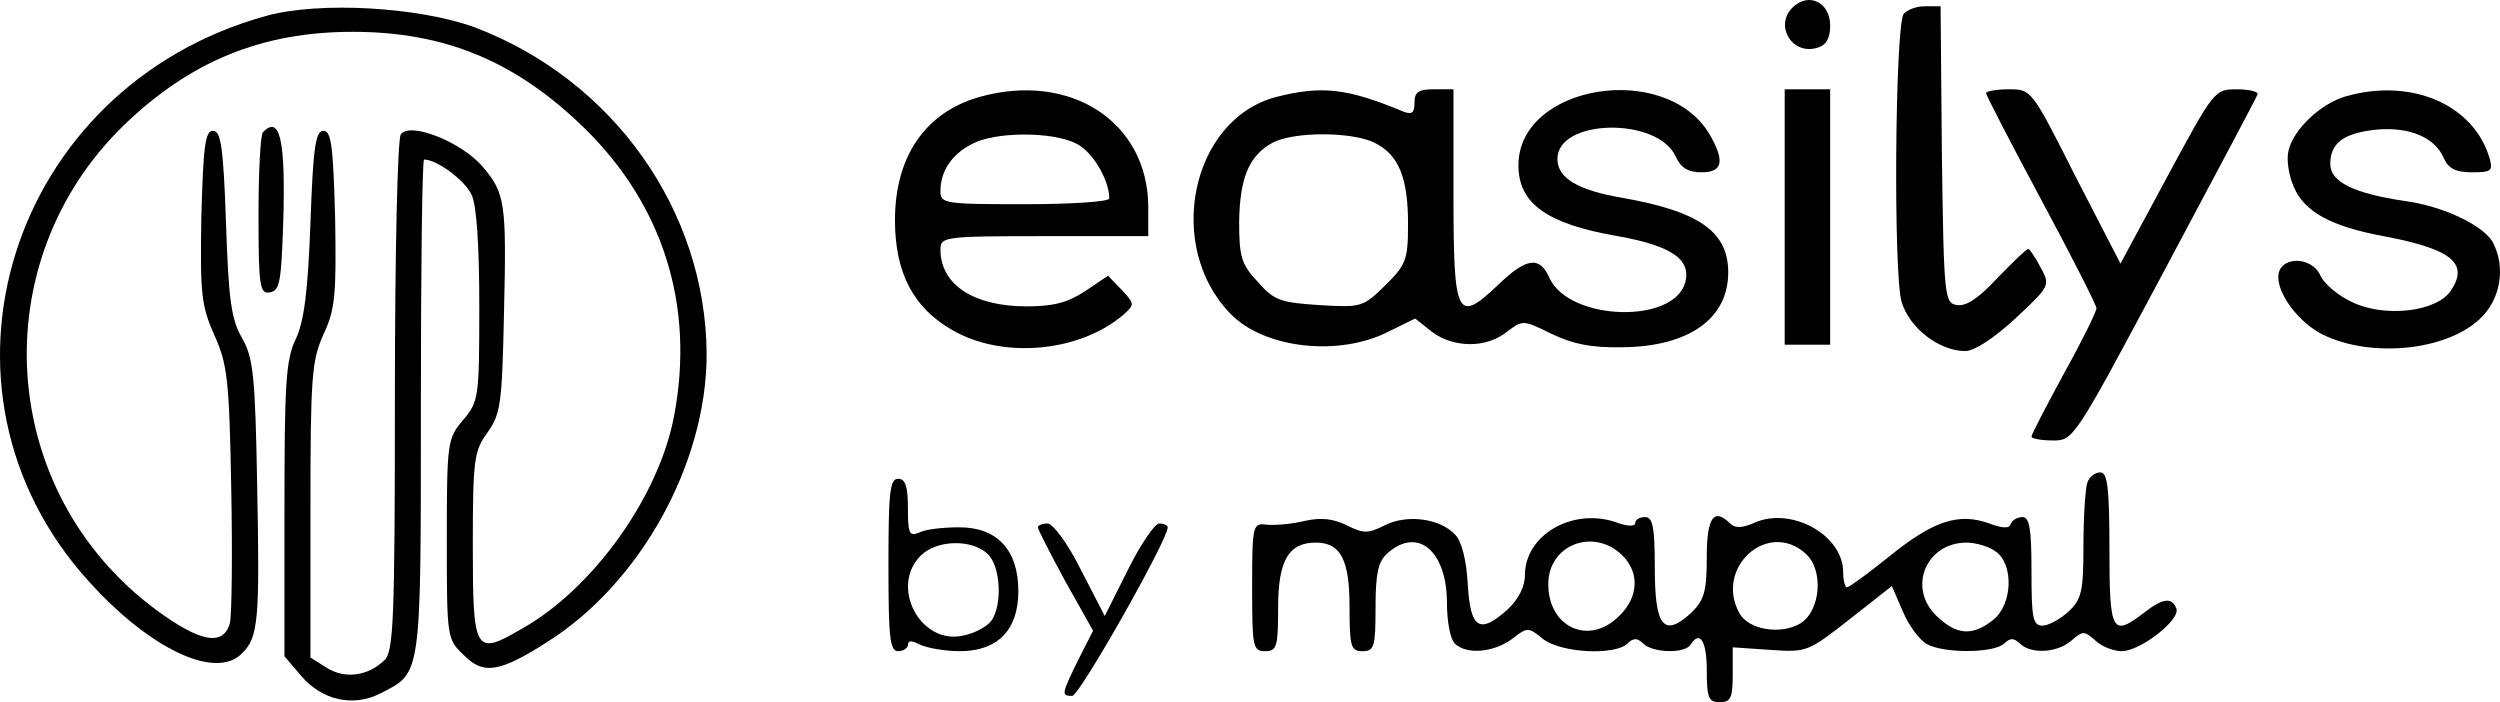
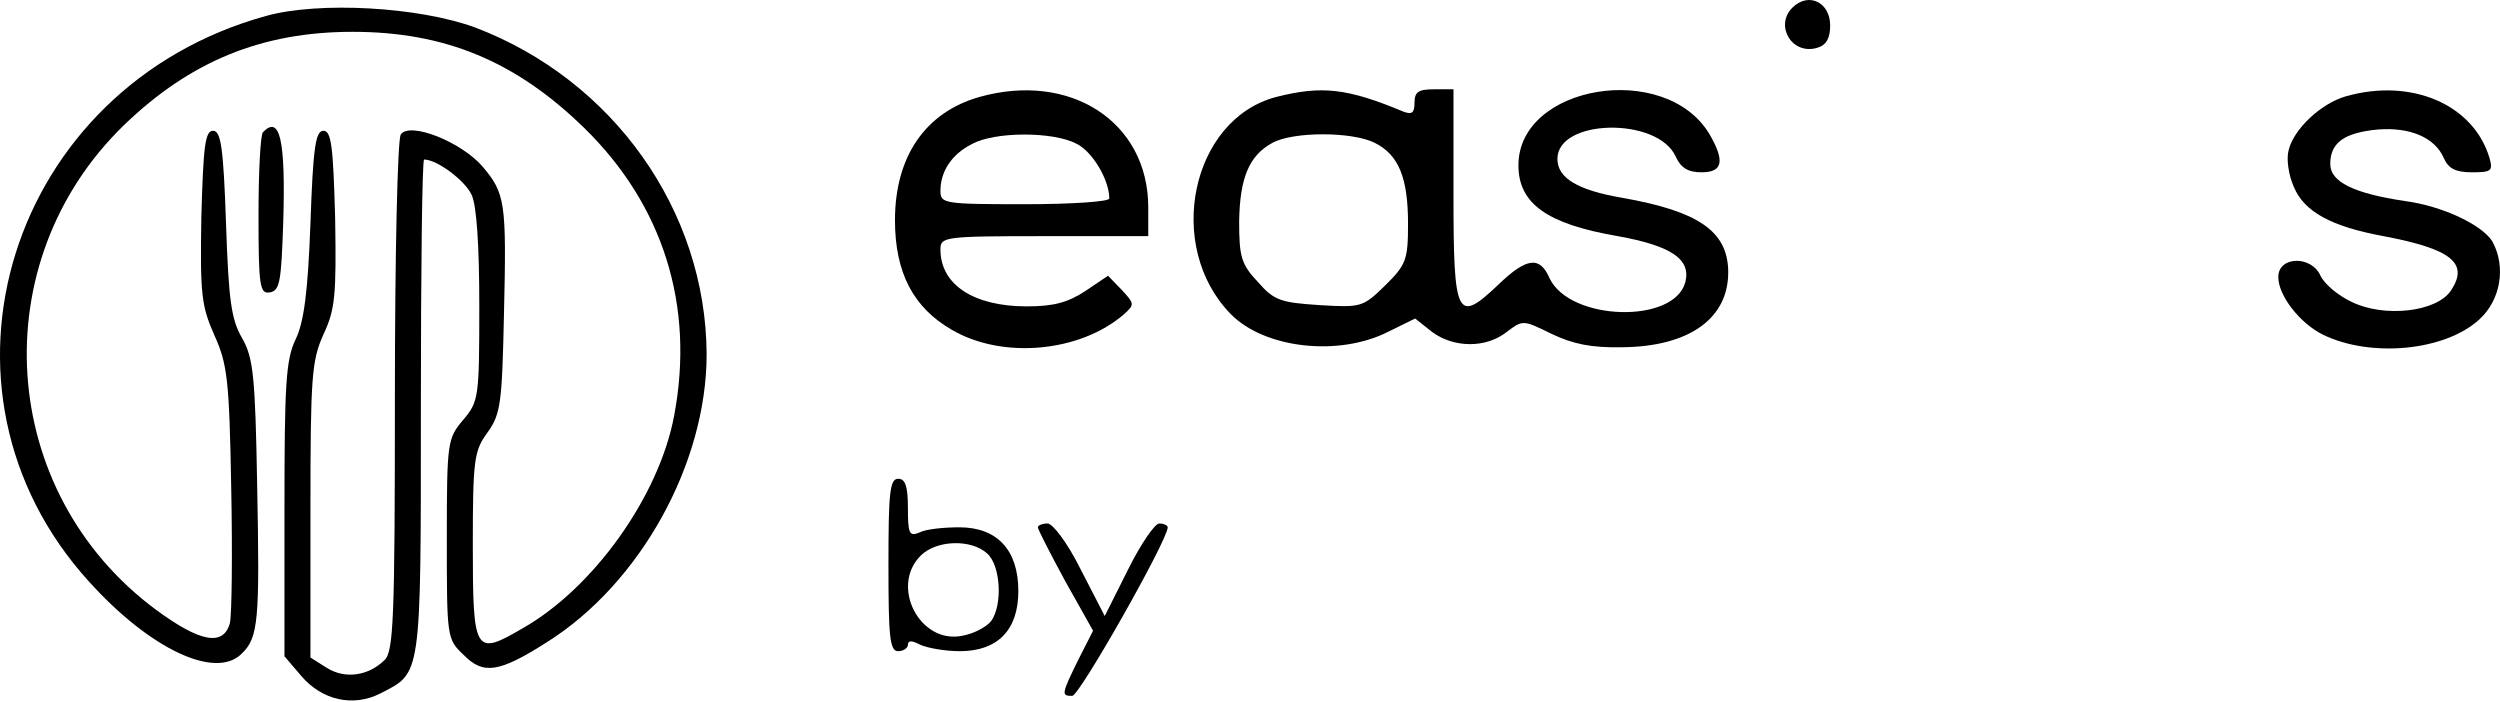
<svg xmlns="http://www.w3.org/2000/svg" width="89" height="25" viewBox="0 0 89 25" fill="none">
  <path d="M63.813 0.269C63.166 0.906 63.79 1.974 64.692 1.702C65.016 1.611 65.154 1.361 65.154 0.906C65.154 0.088 64.392 -0.299 63.813 0.269Z" fill="black" />
  <path d="M9.48 0.565C0.324 3.088 -3.052 13.862 3.168 20.704C5.341 23.113 7.676 24.204 8.601 23.273C9.202 22.704 9.249 22.09 9.156 17.34C9.087 13.362 9.017 12.748 8.624 12.044C8.231 11.385 8.139 10.68 8.046 7.952C7.954 5.225 7.861 4.656 7.584 4.656C7.306 4.656 7.237 5.179 7.168 7.725C7.122 10.475 7.168 10.884 7.63 11.93C8.093 12.953 8.162 13.498 8.231 17.34C8.278 19.681 8.254 21.863 8.185 22.181C7.954 23.023 7.122 22.863 5.549 21.704C-0.092 17.522 -0.624 9.339 4.416 4.452C6.775 2.179 9.318 1.133 12.555 1.133C15.838 1.133 18.358 2.179 20.786 4.543C23.607 7.293 24.739 10.884 24 14.794C23.468 17.658 21.133 20.931 18.613 22.363C16.902 23.363 16.832 23.273 16.832 19.408C16.832 16.34 16.878 16.044 17.364 15.385C17.826 14.726 17.873 14.362 17.942 11.157C18.035 7.202 17.988 6.884 17.179 5.929C16.416 5.043 14.566 4.315 14.266 4.793C14.15 4.975 14.058 9.18 14.058 14.135C14.058 22.022 14.011 23.204 13.688 23.5C13.11 24.068 12.277 24.182 11.63 23.773L11.052 23.409V18.158C11.052 13.385 11.098 12.839 11.514 11.907C11.931 11.021 11.977 10.521 11.931 7.77C11.861 5.179 11.792 4.656 11.514 4.656C11.237 4.656 11.145 5.225 11.052 7.952C10.96 10.407 10.821 11.476 10.52 12.089C10.174 12.817 10.127 13.703 10.127 18.158V23.363L10.728 24.068C11.468 24.932 12.578 25.182 13.549 24.682C15.006 23.932 14.983 24.182 14.983 14.499C14.983 9.634 15.029 5.679 15.098 5.679C15.561 5.679 16.555 6.429 16.786 6.929C16.971 7.293 17.063 8.771 17.063 10.907C17.063 14.18 17.04 14.294 16.485 14.953C15.931 15.612 15.907 15.726 15.907 19.181C15.907 22.704 15.907 22.75 16.509 23.318C17.202 24.023 17.757 23.954 19.468 22.863C22.797 20.772 25.156 16.499 25.156 12.612C25.133 7.498 21.826 2.838 16.902 0.974C14.913 0.247 11.376 0.042 9.48 0.565Z" fill="black" />
-   <path d="M67.767 0.497C67.466 0.974 67.397 9.748 67.698 10.748C67.975 11.68 69.039 12.498 69.963 12.498C70.287 12.498 70.981 12.044 71.744 11.339C72.992 10.18 72.992 10.157 72.645 9.521C72.46 9.157 72.252 8.862 72.206 8.862C72.137 8.862 71.674 9.316 71.12 9.884C70.472 10.589 70.01 10.907 69.686 10.862C69.224 10.794 69.201 10.657 69.131 5.497L69.085 0.224H68.507C68.206 0.224 67.883 0.36 67.767 0.497Z" fill="black" />
  <path d="M34.867 3.452C32.948 3.997 31.861 5.566 31.861 7.839C31.861 9.703 32.509 10.953 33.896 11.748C35.699 12.794 38.451 12.544 40.023 11.18C40.393 10.839 40.393 10.816 39.93 10.316L39.445 9.816L38.636 10.362C38.011 10.771 37.503 10.907 36.555 10.907C34.659 10.907 33.48 10.134 33.48 8.884C33.48 8.43 33.595 8.407 37.179 8.407H40.878V7.384C40.878 4.338 38.104 2.543 34.867 3.452ZM38.312 5.111C38.89 5.384 39.491 6.407 39.491 7.066C39.491 7.179 38.15 7.27 36.486 7.27C33.595 7.27 33.48 7.248 33.48 6.793C33.48 6.111 33.873 5.497 34.59 5.134C35.399 4.679 37.48 4.679 38.312 5.111Z" fill="black" />
  <path d="M45.432 3.452C42.403 4.247 41.456 8.771 43.814 11.18C45.016 12.407 47.652 12.703 49.409 11.816L50.38 11.339L50.981 11.816C51.744 12.385 52.9 12.407 53.64 11.816C54.218 11.385 54.218 11.385 55.235 11.885C55.998 12.248 56.646 12.385 57.756 12.362C60.16 12.339 61.571 11.316 61.524 9.612C61.478 8.225 60.461 7.52 57.756 7.043C56.16 6.77 55.444 6.338 55.444 5.657C55.444 4.225 59.004 4.156 59.651 5.566C59.836 5.975 60.091 6.134 60.576 6.134C61.339 6.134 61.409 5.725 60.854 4.77C59.282 2.156 54.056 3.02 54.056 5.884C54.056 7.248 55.074 7.975 57.594 8.407C59.49 8.748 60.206 9.225 59.998 10.043C59.605 11.544 55.883 11.43 55.166 9.907C54.819 9.112 54.357 9.157 53.34 10.134C51.86 11.544 51.744 11.294 51.744 6.929V3.179H51.051C50.496 3.179 50.357 3.27 50.357 3.656C50.357 4.02 50.264 4.088 49.964 3.975C47.952 3.134 47.051 3.043 45.432 3.452ZM48.947 5.088C49.802 5.52 50.126 6.338 50.126 7.975C50.126 9.248 50.056 9.43 49.316 10.157C48.53 10.93 48.461 10.953 46.981 10.862C45.594 10.771 45.363 10.703 44.785 10.043C44.184 9.407 44.114 9.134 44.114 7.884C44.138 6.338 44.461 5.543 45.294 5.088C46.033 4.679 48.137 4.679 48.947 5.088Z" fill="black" />
-   <path d="M63.535 7.725V12.271H64.344H65.154V7.725V3.179H64.344H63.535V7.725Z" fill="black" />
-   <path d="M70.703 3.315C70.703 3.384 71.582 5.088 72.668 7.111C73.755 9.134 74.634 10.862 74.634 10.975C74.634 11.089 74.125 12.135 73.478 13.294C72.853 14.453 72.322 15.453 72.322 15.544C72.322 15.612 72.668 15.681 73.085 15.681C73.824 15.681 73.847 15.635 77.061 9.612C78.842 6.27 80.344 3.452 80.368 3.361C80.414 3.27 80.09 3.179 79.628 3.179C78.842 3.179 78.819 3.202 77.154 6.293L75.489 9.384L73.894 6.293C72.322 3.179 72.322 3.179 71.512 3.179C71.073 3.179 70.703 3.247 70.703 3.315Z" fill="black" />
  <path d="M83.512 3.429C82.633 3.679 81.662 4.588 81.477 5.338C81.385 5.657 81.477 6.248 81.662 6.657C82.032 7.543 83.003 8.066 84.853 8.407C87.257 8.862 87.905 9.362 87.257 10.339C86.749 11.112 84.876 11.316 83.72 10.748C83.234 10.521 82.749 10.112 82.61 9.816C82.287 9.089 81.107 9.112 81.107 9.862C81.107 10.521 81.87 11.498 82.68 11.907C84.391 12.748 87.049 12.498 88.275 11.362C89.015 10.68 89.223 9.521 88.737 8.611C88.39 8.021 86.98 7.339 85.616 7.157C83.789 6.884 82.957 6.475 82.957 5.838C82.957 5.088 83.443 4.725 84.645 4.611C85.778 4.52 86.68 4.884 87.003 5.634C87.165 5.998 87.419 6.134 87.997 6.134C88.691 6.134 88.76 6.088 88.622 5.611C88.044 3.702 85.824 2.77 83.512 3.429Z" fill="black" />
  <path d="M9.365 4.702C9.272 4.77 9.203 6.111 9.203 7.657C9.203 10.225 9.249 10.475 9.619 10.407C9.966 10.339 10.012 9.998 10.082 7.952C10.174 4.975 9.966 4.088 9.365 4.702Z" fill="black" />
-   <path d="M74.309 17.181C74.24 17.385 74.171 18.386 74.171 19.408C74.171 21.068 74.101 21.34 73.639 21.772C73.338 22.045 72.922 22.272 72.714 22.272C72.367 22.272 72.321 22 72.321 20.34C72.321 18.817 72.252 18.408 71.997 18.408C71.812 18.408 71.627 18.522 71.581 18.658C71.535 18.817 71.304 18.817 70.818 18.636C69.755 18.249 68.853 18.522 67.304 19.772C66.518 20.409 65.824 20.909 65.755 20.909C65.685 20.909 65.616 20.659 65.616 20.363C65.616 19.045 63.766 18.022 62.449 18.613C62.032 18.795 61.778 18.817 61.593 18.636C61.015 18.067 60.761 18.408 60.761 19.84C60.761 21.068 60.668 21.363 60.206 21.818C59.235 22.704 58.911 22.318 58.911 20.227C58.911 18.772 58.842 18.408 58.564 18.408C58.379 18.408 58.217 18.499 58.217 18.613C58.217 18.749 57.94 18.749 57.524 18.59C55.975 18.067 54.287 19.045 54.287 20.477C54.287 20.886 54.056 21.34 53.663 21.704C52.668 22.591 52.345 22.386 52.252 20.795C52.206 19.954 52.044 19.295 51.813 19.045C51.281 18.454 50.079 18.295 49.293 18.704C48.692 18.999 48.553 18.999 47.952 18.704C47.489 18.476 47.05 18.408 46.449 18.545C45.986 18.658 45.385 18.704 45.108 18.681C44.599 18.613 44.576 18.658 44.576 20.909C44.576 23.023 44.599 23.182 45.039 23.182C45.455 23.182 45.501 23.023 45.501 21.636C45.501 19.954 45.871 19.317 46.842 19.317C47.721 19.317 48.044 19.908 48.044 21.613C48.044 23.023 48.09 23.182 48.507 23.182C48.923 23.182 48.969 23.023 48.969 21.636C48.969 20.409 49.062 19.999 49.385 19.704C50.472 18.727 51.512 19.613 51.512 21.477C51.512 22.113 51.628 22.75 51.79 22.909C52.206 23.318 53.177 23.227 53.824 22.75C54.379 22.318 54.403 22.318 54.934 22.75C55.582 23.25 57.501 23.341 57.94 22.909C58.148 22.704 58.287 22.704 58.495 22.909C58.842 23.25 59.974 23.273 60.183 22.954C60.506 22.431 60.761 22.795 60.761 23.863C60.761 24.841 60.83 25 61.223 25C61.616 25 61.685 24.841 61.685 24.023V23.045L63.026 23.136C64.321 23.227 64.368 23.204 65.847 22.045L67.35 20.863L67.743 21.772C67.951 22.272 68.344 22.795 68.599 22.931C69.223 23.273 71.003 23.25 71.35 22.909C71.558 22.704 71.697 22.704 71.905 22.909C72.298 23.295 73.246 23.25 73.754 22.795C74.147 22.454 74.194 22.454 74.587 22.795C74.818 23.023 75.257 23.182 75.535 23.182C76.182 23.182 77.639 22.068 77.477 21.659C77.315 21.25 76.991 21.295 76.321 21.818C75.188 22.681 75.096 22.522 75.096 19.545C75.096 17.363 75.026 16.817 74.772 16.817C74.587 16.817 74.379 16.976 74.309 17.181ZM57.755 19.772C58.379 20.386 58.333 21.272 57.639 21.931C56.576 23 55.119 22.341 55.119 20.795C55.119 19.386 56.738 18.772 57.755 19.772ZM64.275 19.704C64.922 20.272 64.83 21.704 64.113 22.181C63.419 22.613 62.24 22.431 61.917 21.818C61.038 20.204 62.934 18.499 64.275 19.704ZM71.049 19.636C71.697 20.09 71.65 21.522 70.957 22.068C70.217 22.659 69.639 22.613 68.922 21.909C67.905 20.909 68.575 19.317 70.009 19.317C70.333 19.317 70.818 19.454 71.049 19.636Z" fill="black" />
  <path d="M31.629 20.113C31.629 22.681 31.675 23.182 31.976 23.182C32.161 23.182 32.322 23.068 32.322 22.954C32.322 22.795 32.461 22.795 32.762 22.954C33.016 23.068 33.64 23.182 34.172 23.182C35.513 23.182 36.253 22.431 36.253 21.045C36.253 19.567 35.49 18.772 34.149 18.772C33.594 18.772 32.947 18.84 32.739 18.954C32.369 19.113 32.322 18.999 32.322 18.09C32.322 17.317 32.23 17.044 31.976 17.044C31.675 17.044 31.629 17.544 31.629 20.113ZM35.143 19.704C35.629 20.136 35.698 21.545 35.282 22.113C35.12 22.318 34.658 22.568 34.242 22.636C32.739 22.931 31.675 20.863 32.785 19.772C33.34 19.227 34.565 19.181 35.143 19.704Z" fill="black" />
  <path d="M36.947 18.772C36.947 18.84 37.387 19.704 37.918 20.681L38.913 22.454L38.381 23.5C37.78 24.727 37.78 24.773 38.173 24.773C38.427 24.773 41.571 19.227 41.571 18.772C41.571 18.704 41.433 18.636 41.271 18.636C41.109 18.636 40.6 19.386 40.161 20.272L39.329 21.931L38.473 20.272C38.011 19.34 37.479 18.636 37.294 18.636C37.109 18.636 36.947 18.704 36.947 18.772Z" fill="black" />
</svg>